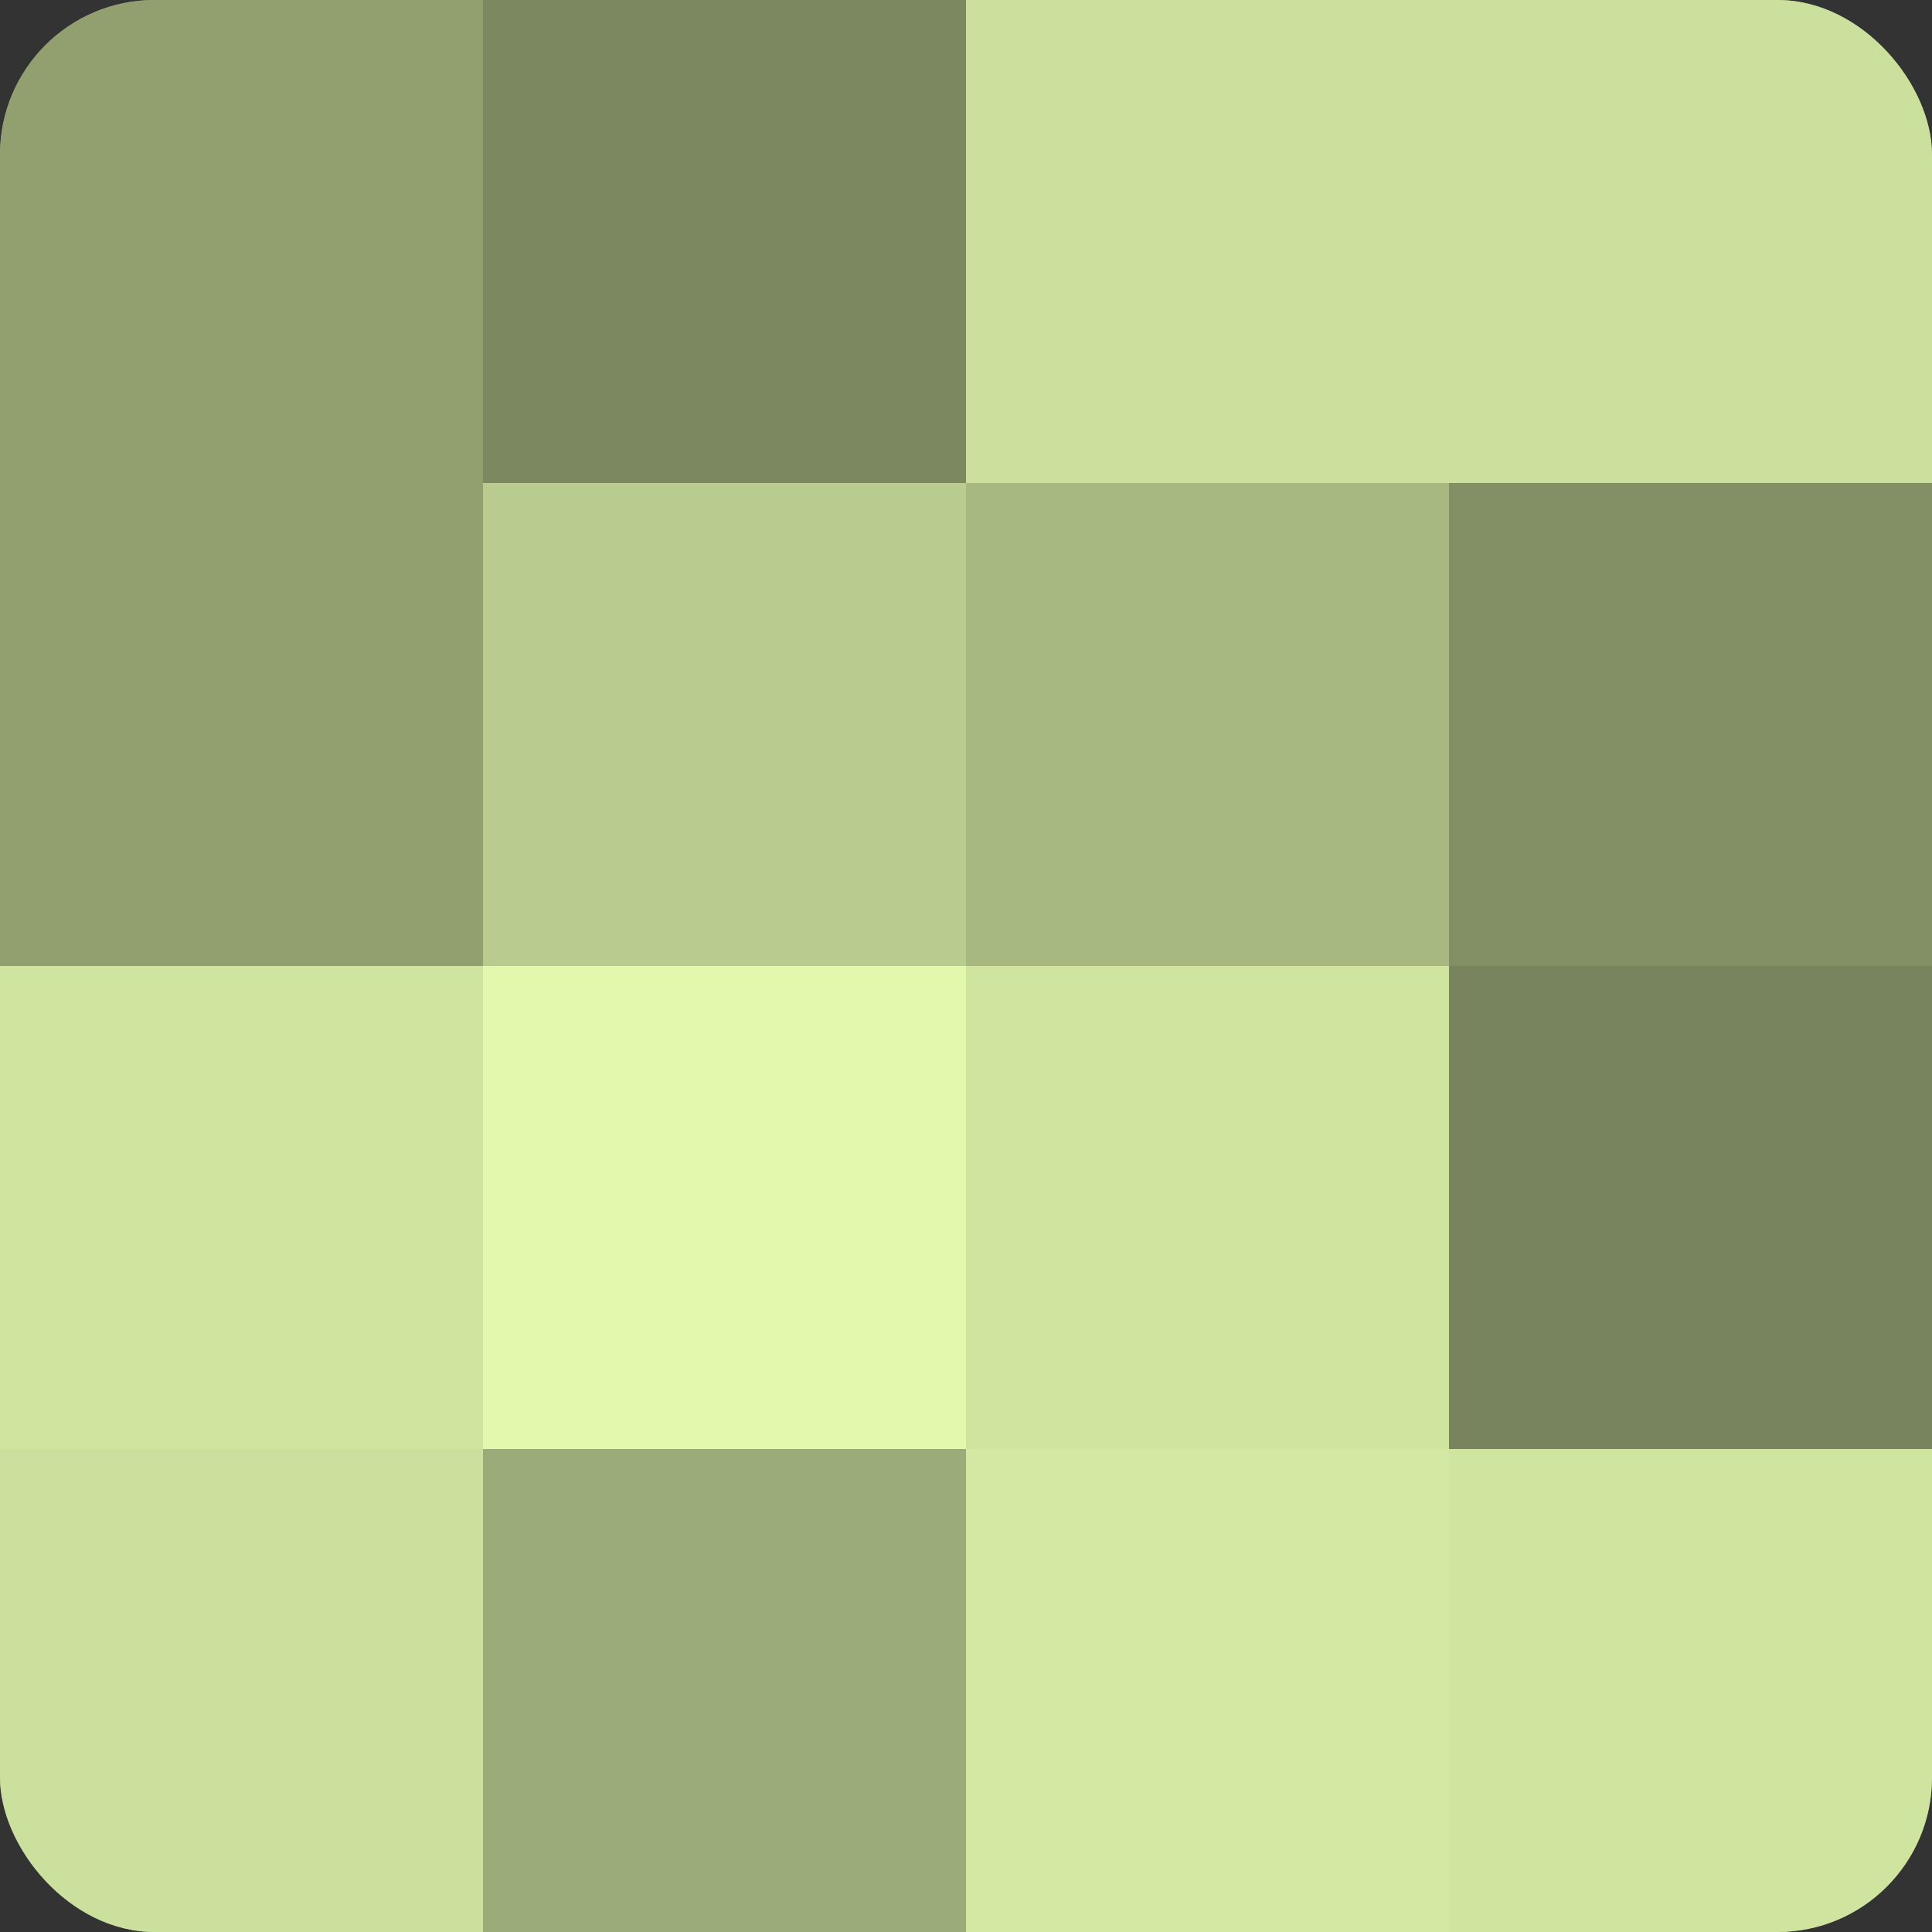
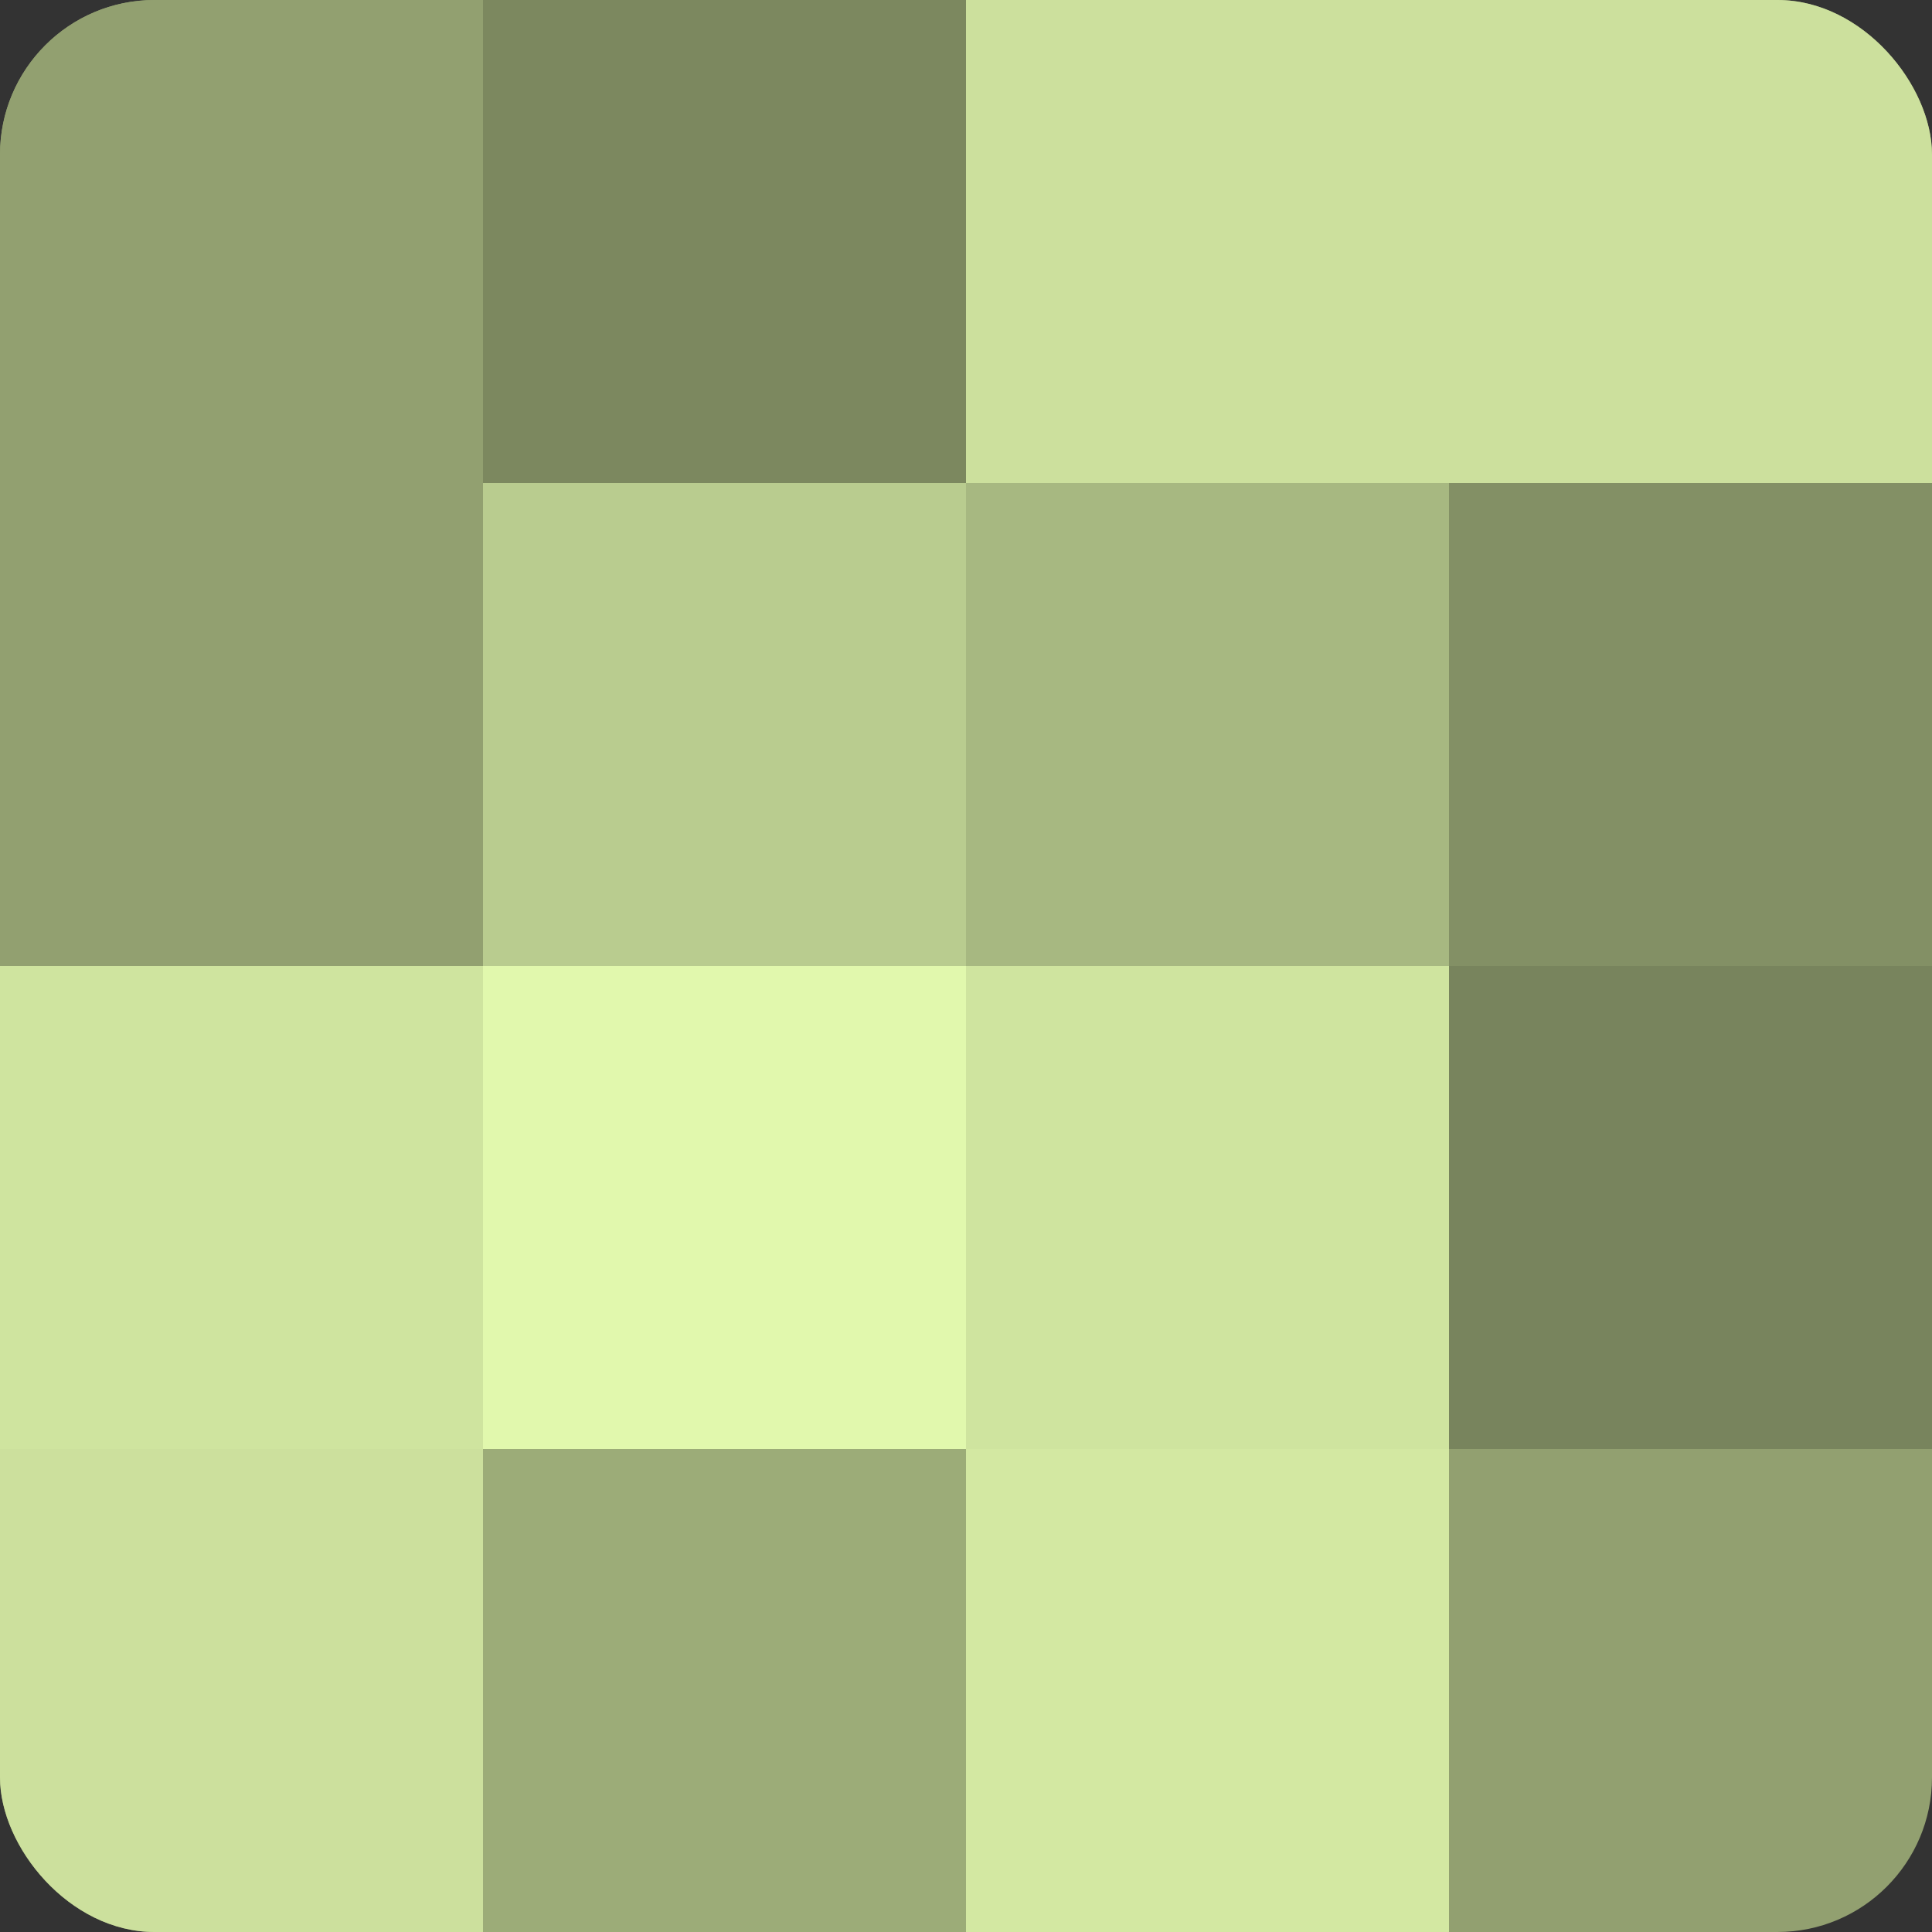
<svg xmlns="http://www.w3.org/2000/svg" width="60" height="60" viewBox="0 0 100 100" preserveAspectRatio="xMidYMid meet">
  <rect x="0" y="0" width="100" height="100" fill="#333333" stroke="none" />
  <defs>
    <clipPath id="c" width="100" height="100">
      <rect width="100" height="100" rx="8" ry="8" />
    </clipPath>
  </defs>
  <g clip-path="url(#c)">
    <rect width="100" height="100" fill="#92a070" />
    <rect width="25" height="25" fill="#92a070" />
    <rect y="25" width="25" height="25" fill="#92a070" />
    <rect y="50" width="25" height="25" fill="#cfe49f" />
    <rect y="75" width="25" height="25" fill="#cce09d" />
    <rect x="25" width="25" height="25" fill="#7c885f" />
    <rect x="25" y="25" width="25" height="25" fill="#b9cc8f" />
    <rect x="25" y="50" width="25" height="25" fill="#e1f8ad" />
    <rect x="25" y="75" width="25" height="25" fill="#9cac78" />
    <rect x="50" width="25" height="25" fill="#cce09d" />
    <rect x="50" y="25" width="25" height="25" fill="#a7b881" />
    <rect x="50" y="50" width="25" height="25" fill="#cfe49f" />
    <rect x="50" y="75" width="25" height="25" fill="#d3e8a2" />
    <rect x="75" width="25" height="25" fill="#cce09d" />
    <rect x="75" y="25" width="25" height="25" fill="#839065" />
    <rect x="75" y="50" width="25" height="25" fill="#78845d" />
-     <rect x="75" y="75" width="25" height="25" fill="#cfe49f" />
  </g>
</svg>